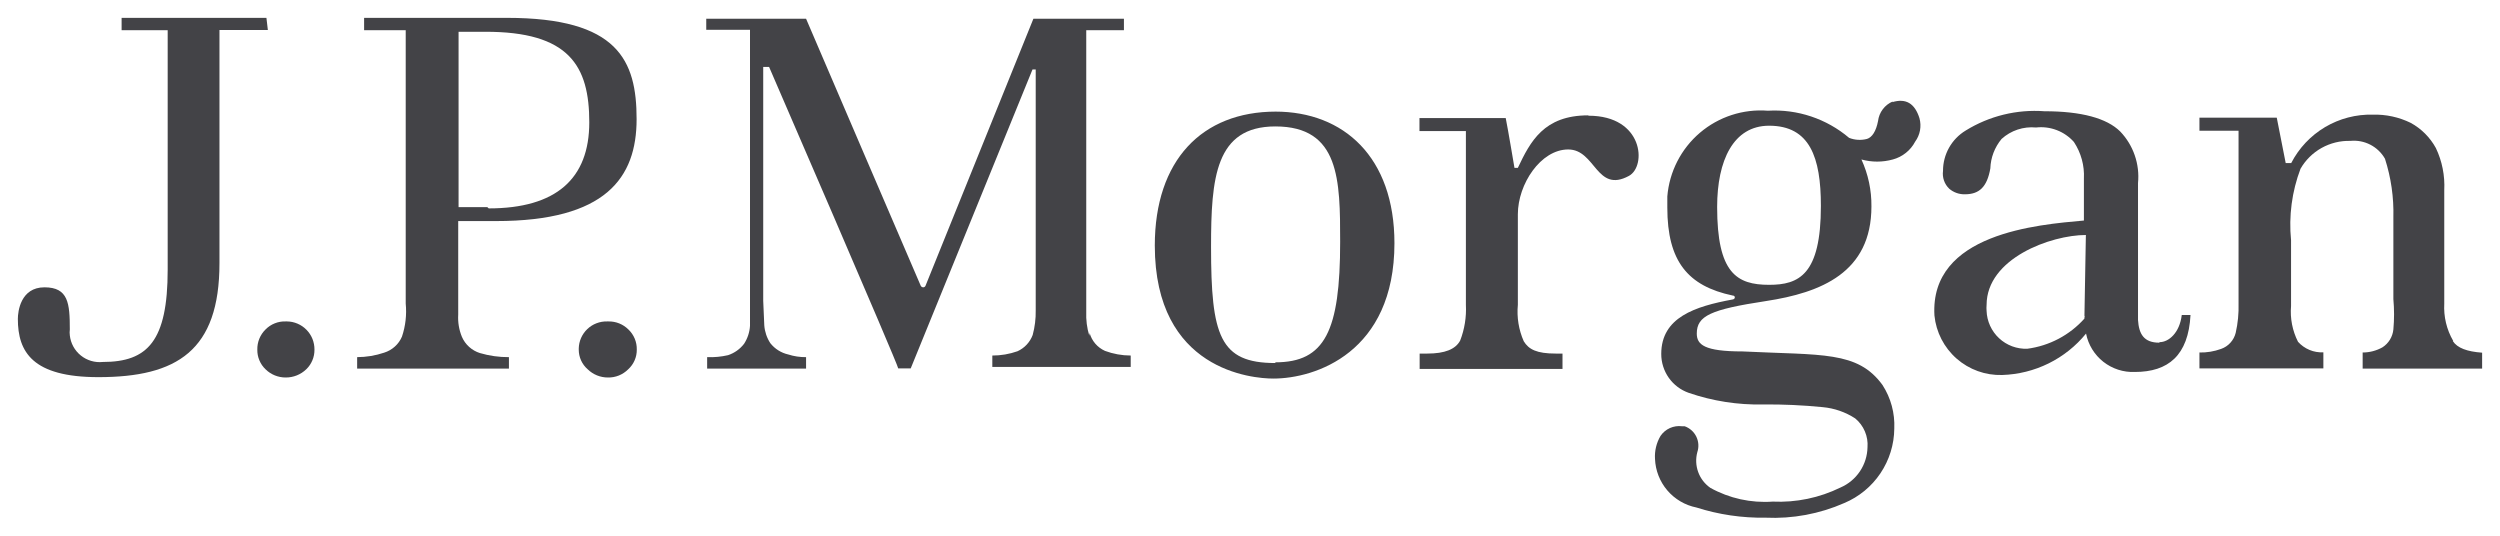
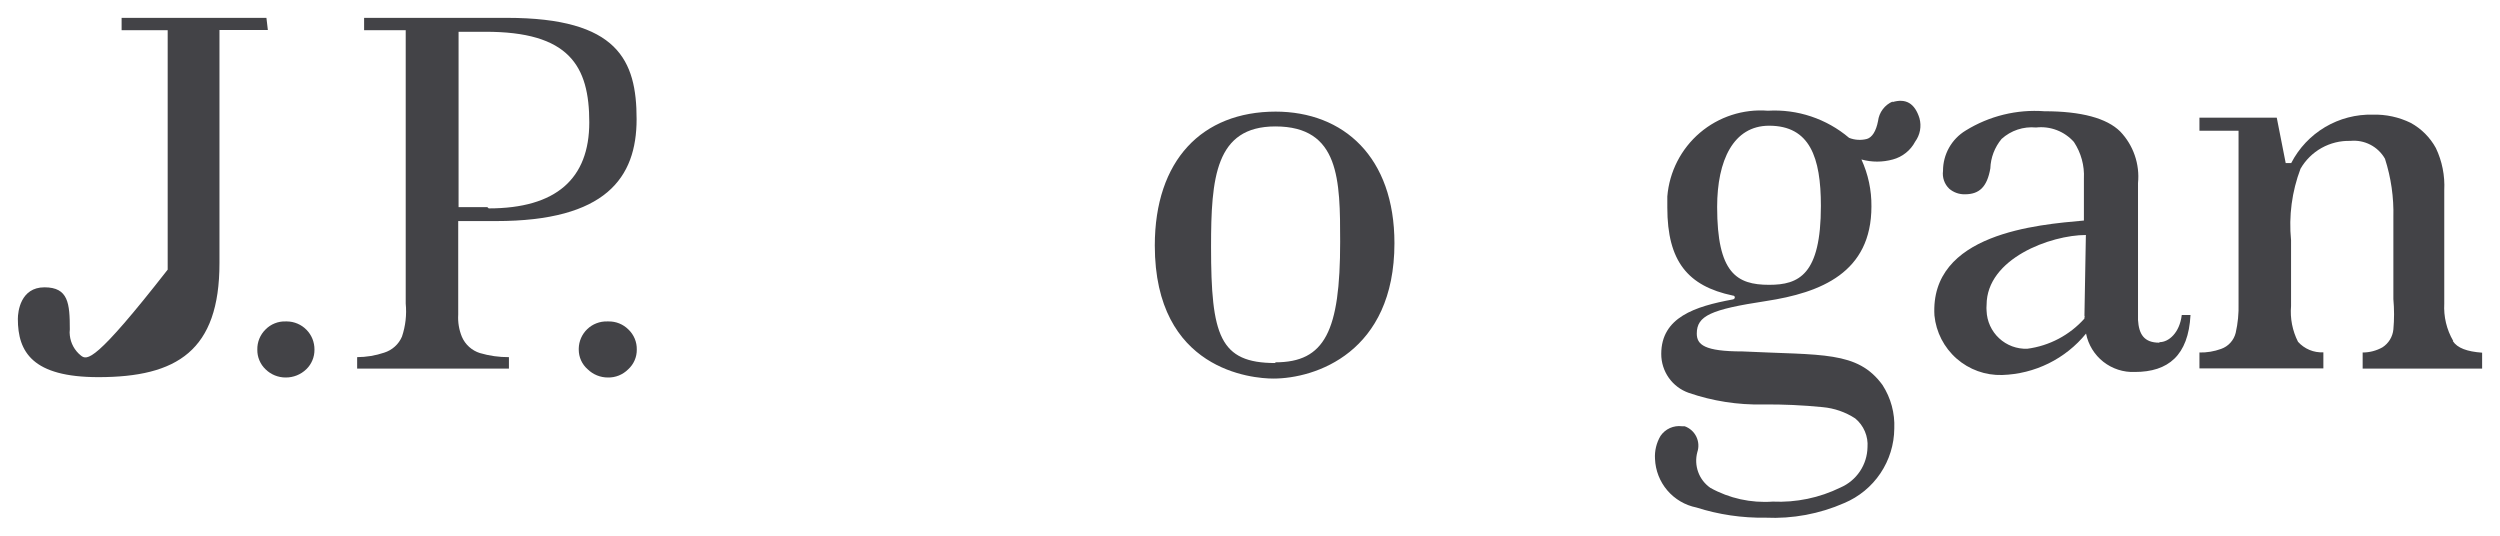
<svg xmlns="http://www.w3.org/2000/svg" width="112" height="24" viewBox="0 0 112 24" fill="none">
  <g clip-path="url(#clip0_1147_23624)">
-     <path d="M11.936 0.8H5.448V1.352H7.512V12.08C7.512 15.28 6.616 16.216 4.608 16.216C4.253 16.254 3.899 16.15 3.621 15.926C3.343 15.703 3.166 15.378 3.128 15.024C3.116 14.936 3.116 14.848 3.128 14.76C3.128 13.592 3.064 12.872 1.992 12.872C0.92 12.872 0.8 13.96 0.8 14.288C0.8 15.768 1.456 16.896 4.408 16.896C7.928 16.896 9.832 15.712 9.832 11.792V1.344H12L11.936 0.8Z" fill="#434347" />
+     <path d="M11.936 0.8H5.448V1.352H7.512V12.08C4.253 16.254 3.899 16.15 3.621 15.926C3.343 15.703 3.166 15.378 3.128 15.024C3.116 14.936 3.116 14.848 3.128 14.76C3.128 13.592 3.064 12.872 1.992 12.872C0.92 12.872 0.8 13.96 0.8 14.288C0.8 15.768 1.456 16.896 4.408 16.896C7.928 16.896 9.832 15.712 9.832 11.792V1.344H12L11.936 0.8Z" fill="#434347" />
    <path d="M12.8 14.4C12.632 14.394 12.465 14.423 12.31 14.485C12.154 14.547 12.013 14.641 11.896 14.76C11.776 14.878 11.681 15.018 11.618 15.174C11.555 15.329 11.524 15.496 11.528 15.664C11.525 15.828 11.556 15.991 11.62 16.142C11.683 16.294 11.777 16.431 11.896 16.544C12.136 16.781 12.461 16.913 12.8 16.912C13.143 16.914 13.473 16.782 13.72 16.544C13.838 16.431 13.932 16.294 13.995 16.142C14.059 15.991 14.09 15.828 14.088 15.664C14.09 15.5 14.059 15.337 13.999 15.185C13.938 15.033 13.848 14.894 13.733 14.777C13.619 14.659 13.483 14.566 13.332 14.501C13.181 14.436 13.02 14.402 12.856 14.4H12.8Z" fill="#434347" />
    <path d="M27.2 14.4C27.036 14.396 26.873 14.424 26.721 14.483C26.568 14.542 26.429 14.63 26.311 14.743C26.192 14.856 26.098 14.992 26.032 15.141C25.966 15.291 25.931 15.452 25.928 15.616V15.664C25.928 15.831 25.963 15.995 26.032 16.147C26.101 16.299 26.202 16.434 26.328 16.544C26.57 16.78 26.894 16.912 27.232 16.912C27.401 16.916 27.569 16.885 27.726 16.822C27.882 16.758 28.025 16.664 28.144 16.544C28.266 16.433 28.364 16.297 28.43 16.145C28.497 15.993 28.53 15.829 28.528 15.664C28.532 15.495 28.501 15.328 28.436 15.172C28.371 15.016 28.274 14.876 28.152 14.76C28.035 14.644 27.897 14.552 27.744 14.49C27.592 14.428 27.428 14.398 27.264 14.4" fill="#434347" />
    <path d="M22.712 0.8H16.312V1.352H18.176V13.6C18.225 14.1 18.168 14.604 18.008 15.08C17.935 15.251 17.826 15.404 17.687 15.528C17.549 15.652 17.386 15.745 17.208 15.8C16.819 15.931 16.411 15.998 16 16V16.512H22.8V16C22.359 16.003 21.919 15.941 21.496 15.816C21.319 15.76 21.156 15.666 21.018 15.542C20.88 15.418 20.77 15.266 20.696 15.096C20.564 14.78 20.507 14.438 20.528 14.096V9.904H22.224C27.136 9.904 28.52 7.968 28.52 5.336C28.52 2.704 27.688 0.8 22.712 0.8ZM21.832 9.28H20.544V1.424H21.712C25.504 1.408 26.4 2.952 26.4 5.48C26.4 8.008 24.912 9.336 21.896 9.336" fill="#434347" />
-     <path d="M48.8 15.04C48.695 14.693 48.649 14.33 48.664 13.968V1.352H50.352V0.84H46.296L41.464 12.8C41.456 12.82 41.443 12.837 41.426 12.85C41.409 12.863 41.389 12.87 41.368 12.872C41.343 12.873 41.318 12.867 41.297 12.854C41.276 12.841 41.258 12.822 41.248 12.8C41.248 12.8 36.168 0.984 36.112 0.84H31.64V1.336H33.6V14.6C33.582 14.885 33.491 15.16 33.336 15.4C33.153 15.639 32.902 15.818 32.616 15.912C32.309 15.983 31.994 16.012 31.68 16V16.512H36.112V16C35.84 16.003 35.57 15.963 35.312 15.88C34.995 15.808 34.713 15.63 34.512 15.376C34.354 15.137 34.261 14.861 34.24 14.576L34.192 13.472V3H34.456C34.456 3 40.24 16.352 40.24 16.504H40.8L46.256 3.112H46.4V13.904C46.407 14.277 46.361 14.648 46.264 15.008C46.204 15.168 46.113 15.315 45.996 15.44C45.88 15.565 45.739 15.665 45.584 15.736C45.221 15.864 44.84 15.929 44.456 15.928V16.44H50.656V15.928C50.262 15.927 49.872 15.857 49.504 15.72C49.337 15.645 49.189 15.535 49.07 15.397C48.951 15.258 48.864 15.096 48.816 14.92" fill="#434347" />
    <path d="M57.159 5C53.847 5 51.735 7.184 51.735 11C51.735 16.6 56.111 16.96 57.047 16.96C58.919 16.96 62.471 15.8 62.471 10.896C62.471 7.04 60.199 5 57.135 5M57.135 16.264C54.639 16.264 54.255 15.032 54.255 11.056C54.255 7.976 54.447 5.664 57.135 5.664C60.023 5.664 60.039 8.064 60.039 10.84C60.039 14.84 59.351 16.232 57.135 16.232" fill="#434347" />
-     <path d="M71.152 5.168C69.168 5.168 68.56 6.336 68 7.52H67.848C67.848 7.52 67.56 5.8 67.456 5.288H63.592V5.872H65.672V13.656C65.7 14.201 65.613 14.747 65.416 15.256C65.208 15.648 64.728 15.84 63.944 15.84H63.6V16.528H70V15.84H69.696C68.848 15.84 68.488 15.656 68.264 15.288C68.038 14.775 67.947 14.214 68 13.656V9.6C68 8.248 69.024 6.696 70.256 6.696C71.488 6.696 71.512 8.672 72.976 7.88C73.776 7.448 73.632 5.184 71.168 5.184" fill="#434347" />
    <path d="M96.735 15.352C96.047 15.352 95.823 14.968 95.783 14.336V8.2C95.825 7.78 95.774 7.355 95.636 6.956C95.498 6.557 95.275 6.193 94.983 5.888C94.383 5.296 93.247 4.984 91.591 4.984C90.353 4.892 89.119 5.195 88.063 5.848C87.752 6.036 87.495 6.301 87.317 6.618C87.139 6.935 87.046 7.293 87.047 7.656C87.027 7.802 87.042 7.951 87.091 8.09C87.139 8.229 87.22 8.354 87.327 8.456C87.523 8.623 87.774 8.711 88.031 8.704C88.671 8.704 89.023 8.376 89.167 7.544C89.184 7.06 89.362 6.596 89.671 6.224C89.879 6.036 90.124 5.893 90.389 5.805C90.655 5.717 90.936 5.685 91.215 5.712C91.529 5.676 91.847 5.716 92.142 5.829C92.438 5.942 92.701 6.124 92.911 6.36C93.232 6.845 93.389 7.419 93.359 8V9.88C91.303 10.064 86.447 10.448 86.663 14.136C86.738 14.881 87.092 15.57 87.655 16.065C88.217 16.559 88.947 16.822 89.695 16.8C90.418 16.778 91.128 16.601 91.777 16.281C92.426 15.961 92.998 15.505 93.455 14.944C93.554 15.444 93.829 15.893 94.229 16.208C94.63 16.523 95.13 16.685 95.639 16.664C97.135 16.664 98.039 15.928 98.135 14.112H97.743C97.647 14.912 97.159 15.328 96.751 15.328M93.383 14.144C93.391 14.156 93.395 14.17 93.395 14.184C93.395 14.198 93.391 14.212 93.383 14.224V14.272C92.719 15.015 91.811 15.494 90.823 15.624C90.592 15.633 90.362 15.595 90.145 15.515C89.928 15.434 89.729 15.312 89.56 15.154C89.39 14.997 89.254 14.807 89.157 14.597C89.061 14.386 89.007 14.159 88.999 13.928C88.991 13.84 88.991 13.752 88.999 13.664C88.999 11.576 91.879 10.528 93.447 10.528L93.383 14.144Z" fill="#434347" />
    <path d="M109.903 15.272C109.609 14.766 109.47 14.184 109.503 13.6V8.52C109.536 7.869 109.407 7.22 109.127 6.632C108.867 6.156 108.475 5.764 107.999 5.504C107.472 5.247 106.89 5.12 106.303 5.136C105.552 5.117 104.81 5.311 104.163 5.694C103.517 6.078 102.991 6.636 102.647 7.304H102.399L101.999 5.272H98.535V5.856H100.287V13.6C100.3 14.041 100.257 14.482 100.159 14.912C100.118 15.077 100.037 15.229 99.922 15.355C99.808 15.481 99.664 15.576 99.503 15.632C99.193 15.745 98.865 15.799 98.535 15.792V16.504H104.087V15.784C103.875 15.795 103.662 15.759 103.466 15.677C103.269 15.595 103.093 15.471 102.951 15.312C102.7 14.818 102.592 14.264 102.639 13.712V10.76C102.532 9.675 102.677 8.58 103.063 7.56C103.288 7.17 103.614 6.848 104.007 6.628C104.4 6.409 104.845 6.299 105.295 6.312C105.604 6.281 105.914 6.34 106.19 6.482C106.465 6.624 106.694 6.843 106.847 7.112C107.119 7.959 107.247 8.846 107.223 9.736V13.4C107.264 13.852 107.264 14.308 107.223 14.76C107.207 14.921 107.155 15.077 107.07 15.216C106.986 15.354 106.871 15.472 106.735 15.56C106.464 15.712 106.158 15.792 105.847 15.792V16.512H111.199V15.8C110.527 15.752 110.087 15.592 109.887 15.28" fill="#434347" />
    <path d="M84.8 4.544C84.621 4.618 84.465 4.739 84.349 4.894C84.232 5.048 84.159 5.231 84.136 5.424C84.048 5.88 83.872 6.152 83.64 6.224C83.375 6.293 83.095 6.277 82.84 6.176C81.828 5.318 80.525 4.882 79.2 4.96C78.094 4.874 76.999 5.23 76.155 5.949C75.311 6.669 74.786 7.694 74.696 8.8C74.696 8.968 74.696 9.136 74.696 9.304C74.696 11.704 75.616 12.816 77.624 13.24C77.752 13.24 77.752 13.4 77.624 13.416C75.936 13.728 74.424 14.216 74.424 15.856C74.423 16.239 74.541 16.612 74.761 16.925C74.982 17.238 75.295 17.474 75.656 17.6C76.726 17.968 77.853 18.144 78.984 18.12C79.876 18.111 80.768 18.152 81.656 18.24C82.175 18.287 82.675 18.46 83.112 18.744C83.302 18.9 83.45 19.099 83.546 19.325C83.643 19.55 83.683 19.796 83.664 20.04C83.656 20.424 83.538 20.798 83.324 21.117C83.11 21.436 82.809 21.687 82.456 21.84C81.512 22.303 80.467 22.52 79.416 22.472C78.445 22.542 77.475 22.328 76.624 21.856C76.374 21.682 76.183 21.435 76.079 21.148C75.975 20.862 75.961 20.55 76.04 20.256C76.117 20.027 76.1 19.777 75.994 19.56C75.888 19.343 75.7 19.176 75.472 19.096H75.352C75.168 19.073 74.981 19.101 74.811 19.177C74.642 19.253 74.497 19.375 74.392 19.528C74.208 19.839 74.121 20.199 74.144 20.56C74.165 21.078 74.359 21.575 74.695 21.969C75.032 22.364 75.492 22.634 76 22.736C77.001 23.055 78.046 23.209 79.096 23.192C80.307 23.248 81.515 23.024 82.624 22.536C83.283 22.259 83.846 21.796 84.244 21.203C84.642 20.61 84.858 19.914 84.864 19.2C84.895 18.51 84.711 17.828 84.336 17.248C83.216 15.712 81.632 15.92 78.064 15.744C76.352 15.744 76.016 15.44 76.016 14.944C76.016 14.144 76.648 13.864 79.112 13.488C81.576 13.112 83.84 12.216 83.84 9.248C83.848 8.522 83.695 7.804 83.392 7.144C83.853 7.272 84.34 7.272 84.8 7.144C85.013 7.087 85.212 6.986 85.384 6.848C85.556 6.711 85.698 6.539 85.8 6.344C85.909 6.195 85.983 6.023 86.016 5.842C86.049 5.661 86.041 5.474 85.992 5.296C85.784 4.632 85.384 4.392 84.776 4.576M79.256 12.76C77.8 12.76 76.928 12.232 76.928 9.272C76.928 7.184 77.656 5.632 79.256 5.632C81.08 5.632 81.576 7.048 81.576 9.224C81.576 12.312 80.592 12.76 79.256 12.76Z" fill="#434347" />
  </g>
  <defs>
    <clipPath id="clip0_1147_23624">
      <rect width="112" height="24" fill="white" />
    </clipPath>
  </defs>
</svg>